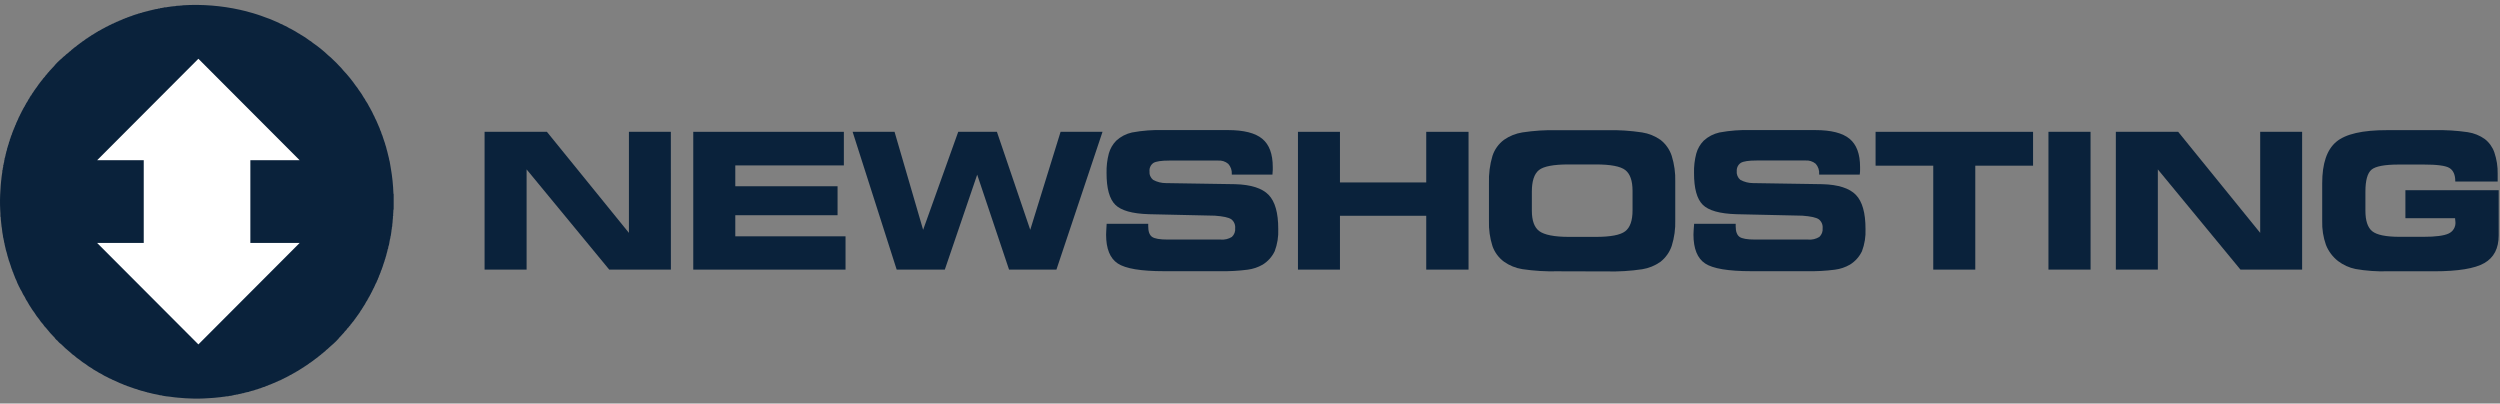
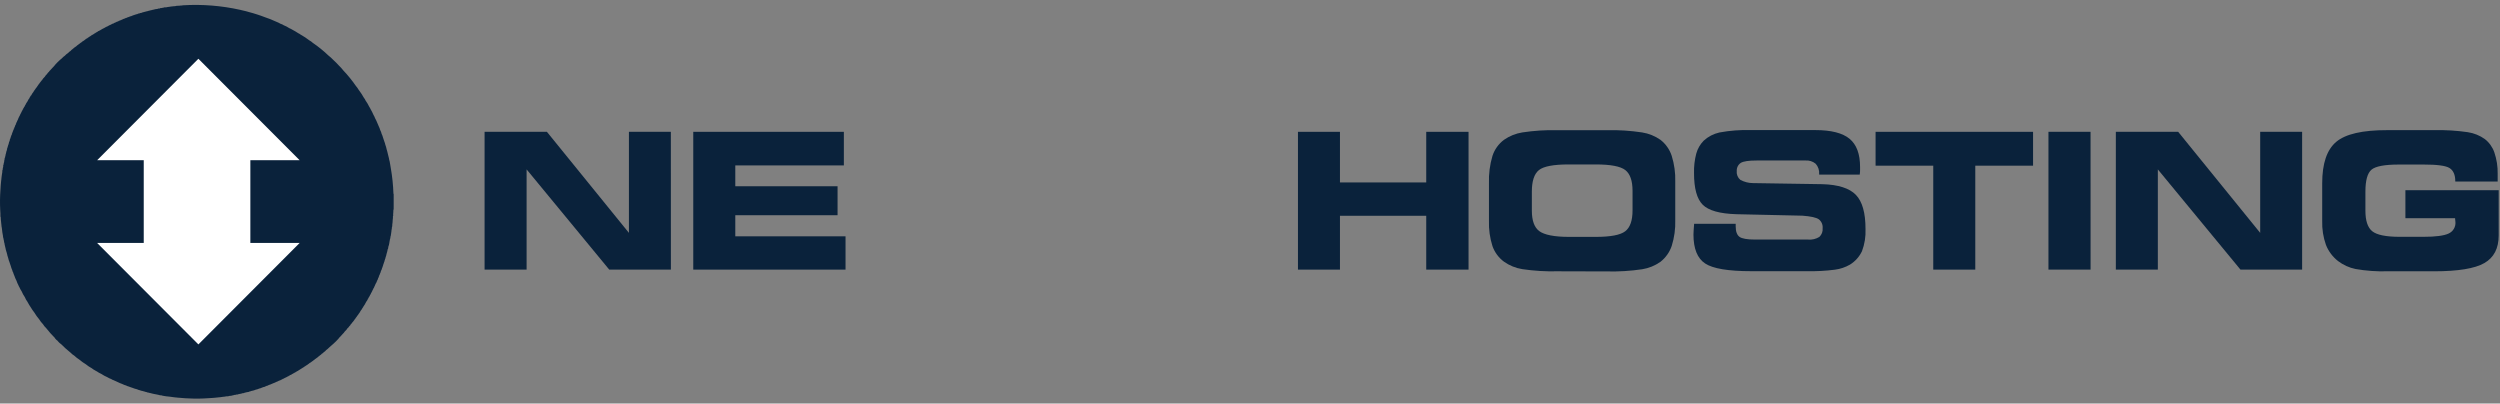
<svg xmlns="http://www.w3.org/2000/svg" width="254" height="41" viewBox="0 0 254 41" fill="none">
  <rect x="0" y="0" width="254" height="41" fill="#808080" stroke="none" />
  <g id="Group 21">
    <path id="Vector" d="M68.163 27.393H61.899L53.503 17.21V27.393H49.233V13.393H55.566L63.899 23.66V13.393H68.159L68.163 27.393Z" fill="#0A223B" />
    <path id="Vector_2" d="M85.736 16.806H74.706V18.923H85.096V21.866H74.706V24.01H85.906V27.393H70.436V13.393H85.736V16.806Z" fill="#0A223B" />
-     <path id="Vector_3" d="M95.993 27.393H91.103L86.626 13.393H90.886L93.79 23.35L97.356 13.393H101.286L104.673 23.35L107.756 13.393H112.016L107.333 27.393H102.52L99.283 17.746L95.993 27.393Z" fill="#0A223B" />
-     <path id="Vector_4" d="M112.436 22.74H116.66V22.993C116.66 23.52 116.786 23.876 117.046 24.063C117.306 24.25 117.84 24.34 118.663 24.34H124.033C124.428 24.374 124.823 24.28 125.16 24.07C125.28 23.958 125.373 23.82 125.431 23.666C125.489 23.512 125.51 23.347 125.493 23.183C125.509 23.012 125.481 22.84 125.413 22.682C125.345 22.524 125.238 22.386 125.103 22.28C124.84 22.096 124.283 21.976 123.436 21.913L116.723 21.763C115.043 21.712 113.906 21.392 113.313 20.803C112.72 20.214 112.424 19.142 112.426 17.586C112.408 16.912 112.486 16.238 112.66 15.586C112.797 15.097 113.056 14.651 113.413 14.29C113.863 13.877 114.414 13.591 115.01 13.46C116.07 13.264 117.148 13.183 118.226 13.216H124.753C126.371 13.216 127.535 13.511 128.246 14.1C128.957 14.689 129.313 15.645 129.313 16.97C129.313 17.056 129.313 17.15 129.313 17.25C129.313 17.35 129.296 17.513 129.28 17.74H125.15V17.683C125.162 17.495 125.137 17.306 125.075 17.128C125.013 16.95 124.916 16.786 124.79 16.646C124.644 16.524 124.476 16.431 124.295 16.374C124.113 16.317 123.922 16.296 123.733 16.313H118.813C117.993 16.313 117.45 16.393 117.186 16.556C117.052 16.649 116.944 16.776 116.874 16.925C116.805 17.073 116.775 17.237 116.79 17.4C116.774 17.563 116.798 17.728 116.861 17.88C116.924 18.032 117.023 18.165 117.15 18.27C117.553 18.492 118.006 18.606 118.466 18.603L125.5 18.713C127.104 18.76 128.234 19.121 128.89 19.796C129.545 20.472 129.872 21.629 129.87 23.266C129.904 24.035 129.782 24.803 129.51 25.523C129.242 26.085 128.819 26.558 128.29 26.886C127.819 27.157 127.299 27.332 126.76 27.4C125.83 27.52 124.893 27.571 123.956 27.553H118.256C115.921 27.553 114.357 27.292 113.566 26.77C112.775 26.247 112.38 25.271 112.38 23.84C112.38 23.756 112.38 23.623 112.396 23.43C112.413 23.236 112.42 23.016 112.436 22.74Z" fill="#0A223B" />
    <path id="Vector_5" d="M136.14 27.393H131.873V13.393H136.14V18.536H144.906V13.393H149.203V27.393H144.906V21.923H136.14V27.393Z" fill="#0A223B" />
    <path id="Vector_6" d="M158.246 27.563C157.044 27.593 155.842 27.52 154.653 27.343C153.987 27.235 153.354 26.976 152.803 26.587C152.266 26.189 151.859 25.64 151.636 25.01C151.37 24.177 151.249 23.304 151.279 22.43V18.613C151.247 17.674 151.367 16.735 151.636 15.833C151.849 15.184 152.256 14.617 152.803 14.207C153.362 13.817 154.003 13.559 154.676 13.453C155.851 13.275 157.038 13.199 158.226 13.227H163.256C164.45 13.199 165.645 13.275 166.826 13.453C167.501 13.557 168.144 13.815 168.703 14.207C169.238 14.623 169.636 15.189 169.846 15.833C170.11 16.682 170.232 17.568 170.206 18.457V22.36C170.233 23.25 170.112 24.137 169.846 24.987C169.629 25.624 169.232 26.184 168.703 26.6C168.148 26.993 167.511 27.252 166.839 27.357C165.653 27.532 164.455 27.606 163.256 27.577L158.246 27.563ZM159.403 24.067H162.123C163.632 24.067 164.632 23.877 165.123 23.497C165.616 23.117 165.866 22.413 165.866 21.387V19.387C165.866 18.357 165.616 17.653 165.123 17.273C164.629 16.893 163.623 16.707 162.123 16.707H159.386C157.846 16.707 156.833 16.897 156.356 17.28C155.879 17.663 155.636 18.39 155.636 19.46V21.407C155.636 22.407 155.886 23.11 156.393 23.483C156.899 23.857 157.899 24.067 159.403 24.067Z" fill="#0A223B" />
    <path id="Vector_7" d="M172.123 22.74H176.346V22.993C176.346 23.52 176.476 23.876 176.733 24.063C176.989 24.25 177.526 24.34 178.349 24.34H183.719C184.114 24.374 184.51 24.28 184.846 24.07C184.966 23.958 185.059 23.82 185.117 23.666C185.175 23.512 185.196 23.347 185.179 23.183C185.195 23.012 185.168 22.84 185.1 22.682C185.031 22.524 184.925 22.386 184.789 22.28C184.526 22.096 183.969 21.976 183.123 21.913L176.409 21.763C174.729 21.712 173.593 21.392 172.999 20.803C172.406 20.214 172.11 19.142 172.113 17.586C172.094 16.912 172.173 16.238 172.346 15.586C172.483 15.097 172.742 14.651 173.099 14.29C173.549 13.877 174.1 13.591 174.696 13.46C175.756 13.264 176.835 13.183 177.913 13.216H184.423C186.038 13.216 187.203 13.511 187.916 14.1C188.629 14.689 188.985 15.645 188.983 16.97C188.983 17.056 188.983 17.15 188.983 17.25C188.983 17.35 188.983 17.513 188.949 17.74H184.826V17.683C184.84 17.495 184.817 17.305 184.757 17.126C184.697 16.947 184.601 16.781 184.476 16.64C184.33 16.517 184.161 16.425 183.979 16.367C183.797 16.31 183.606 16.29 183.416 16.306H178.489C177.669 16.306 177.126 16.386 176.863 16.55C176.725 16.642 176.615 16.77 176.543 16.919C176.472 17.069 176.441 17.235 176.456 17.4C176.44 17.563 176.464 17.728 176.527 17.88C176.59 18.032 176.689 18.165 176.816 18.27C177.219 18.492 177.672 18.606 178.133 18.603L185.166 18.713C186.77 18.76 187.9 19.121 188.556 19.796C189.211 20.472 189.538 21.629 189.536 23.266C189.57 24.035 189.448 24.803 189.176 25.523C188.908 26.085 188.485 26.558 187.956 26.886C187.485 27.157 186.965 27.332 186.426 27.4C185.496 27.52 184.56 27.571 183.623 27.553H177.936C175.596 27.553 174.031 27.292 173.243 26.77C172.454 26.247 172.058 25.271 172.056 23.84C172.056 23.756 172.056 23.623 172.073 23.43C172.089 23.236 172.096 23.016 172.123 22.74Z" fill="#0A223B" />
    <path id="Vector_8" d="M200.689 27.393H196.419V16.833H190.559V13.393H206.559V16.833H200.689V27.393Z" fill="#0A223B" />
    <path id="Vector_9" d="M212.403 27.393H208.123V13.393H212.4L212.403 27.393Z" fill="#0A223B" />
    <path id="Vector_10" d="M233.896 27.393H227.633L219.236 17.21V27.393H214.969V13.393H221.303L229.636 23.66V13.393H233.896V27.393Z" fill="#0A223B" />
    <path id="Vector_11" d="M249.456 18.443V18.407C249.456 17.76 249.259 17.317 248.873 17.073C248.486 16.83 247.606 16.717 246.239 16.717H243.746C242.286 16.717 241.349 16.89 240.939 17.243C240.529 17.597 240.326 18.337 240.326 19.47V21.417C240.326 22.428 240.557 23.12 241.019 23.493C241.482 23.867 242.397 24.056 243.766 24.06H246.239C247.469 24.06 248.313 23.947 248.779 23.727C248.999 23.628 249.183 23.465 249.307 23.259C249.431 23.053 249.489 22.813 249.473 22.573C249.469 22.447 249.457 22.321 249.436 22.197V22.167H244.389V19.327H253.866V23.923C253.866 25.239 253.379 26.174 252.406 26.73C251.433 27.286 249.735 27.563 247.313 27.563H242.556C241.472 27.594 240.388 27.516 239.319 27.33C238.679 27.198 238.075 26.924 237.553 26.53C237.004 26.102 236.578 25.536 236.319 24.89C236.04 24.101 235.91 23.267 235.936 22.43V18.613C235.936 16.613 236.41 15.213 237.359 14.413C238.308 13.613 240.034 13.217 242.536 13.223H247.313C248.454 13.197 249.596 13.266 250.726 13.43C251.349 13.523 251.942 13.762 252.456 14.127C252.906 14.478 253.244 14.953 253.429 15.493C253.664 16.189 253.777 16.919 253.763 17.653C253.763 17.86 253.763 18.02 253.763 18.133C253.763 18.247 253.763 18.35 253.763 18.443H249.456Z" fill="#0A223B" />
    <circle id="Ellipse 2" cx="20" cy="20.5" r="16.842" fill="white" />
    <path id="Subtract" fill-rule="evenodd" clip-rule="evenodd" d="M39.997 20.007V20.985C39.991 21.026 39.993 21.075 39.996 21.125C40.001 21.208 40.005 21.292 39.969 21.341C39.974 21.436 39.965 21.519 39.957 21.601C39.947 21.695 39.937 21.788 39.947 21.902V21.924C39.951 21.948 39.937 21.948 39.923 21.948C39.929 22.082 39.921 22.216 39.899 22.348C39.895 22.512 39.879 22.676 39.853 22.839C39.861 22.917 39.853 22.995 39.829 23.07C39.807 23.099 39.808 23.149 39.809 23.198C39.809 23.251 39.81 23.303 39.783 23.328V23.352C39.771 23.393 39.769 23.446 39.767 23.498C39.764 23.565 39.761 23.632 39.737 23.677C39.748 23.729 39.738 23.758 39.728 23.788C39.721 23.81 39.714 23.832 39.714 23.863C39.713 23.872 39.713 23.882 39.714 23.892C39.715 23.924 39.716 23.957 39.69 23.957C39.695 23.992 39.686 24.012 39.677 24.033C39.666 24.055 39.656 24.078 39.666 24.121C39.662 24.185 39.647 24.248 39.62 24.306C39.611 24.393 39.596 24.48 39.574 24.564C39.563 24.592 39.56 24.629 39.557 24.667C39.554 24.717 39.55 24.767 39.526 24.796C39.534 24.841 39.525 24.872 39.516 24.9C39.51 24.919 39.504 24.938 39.504 24.959H39.472C39.483 25.002 39.472 25.024 39.462 25.046C39.455 25.062 39.448 25.077 39.448 25.099V25.123C39.454 25.207 39.429 25.29 39.378 25.357C39.383 25.377 39.383 25.397 39.379 25.417C39.375 25.437 39.367 25.456 39.356 25.473C39.351 25.493 39.348 25.517 39.345 25.54C39.34 25.586 39.334 25.632 39.309 25.659C39.311 25.684 39.308 25.709 39.3 25.733C39.292 25.757 39.279 25.779 39.263 25.798V25.822C39.267 25.888 39.251 25.953 39.217 26.01C39.208 26.026 39.205 26.048 39.202 26.07C39.197 26.102 39.193 26.135 39.169 26.15C39.173 26.178 39.172 26.208 39.164 26.236C39.156 26.264 39.142 26.29 39.123 26.311C39.114 26.329 39.111 26.351 39.108 26.374C39.104 26.406 39.1 26.438 39.077 26.451C39.081 26.48 39.079 26.51 39.07 26.538C39.062 26.566 39.048 26.593 39.029 26.615C39.026 26.626 39.024 26.638 39.021 26.65C39.015 26.684 39.008 26.718 38.983 26.731V26.801C38.967 26.804 38.965 26.82 38.962 26.837C38.959 26.855 38.957 26.873 38.937 26.873C38.935 26.884 38.934 26.896 38.932 26.907C38.925 26.957 38.919 27.007 38.889 27.034C38.891 27.104 38.866 27.171 38.82 27.222C38.812 27.238 38.809 27.259 38.806 27.28C38.801 27.314 38.797 27.347 38.774 27.362C38.779 27.384 38.777 27.407 38.768 27.427C38.759 27.448 38.745 27.466 38.726 27.478C38.709 27.513 38.697 27.558 38.686 27.596C38.684 27.604 38.682 27.611 38.68 27.617C38.677 27.629 38.675 27.641 38.672 27.653C38.666 27.686 38.659 27.721 38.634 27.735C38.608 27.834 38.569 27.928 38.516 28.015C38.521 28.037 38.519 28.059 38.511 28.08C38.503 28.1 38.489 28.118 38.471 28.131C38.475 28.152 38.473 28.175 38.465 28.196C38.457 28.216 38.443 28.234 38.425 28.247C38.405 28.348 38.365 28.443 38.307 28.528V28.574C38.296 28.577 38.292 28.587 38.287 28.597C38.282 28.608 38.277 28.62 38.261 28.62C38.261 28.651 38.255 28.681 38.243 28.709C38.231 28.738 38.214 28.763 38.191 28.784C38.169 28.854 38.137 28.921 38.097 28.983C38.092 29.037 38.067 29.087 38.028 29.123C38.031 29.158 38.018 29.176 38.006 29.195C37.994 29.212 37.982 29.23 37.982 29.263H37.958C37.936 29.348 37.896 29.428 37.842 29.497C37.845 29.532 37.832 29.55 37.819 29.568C37.807 29.586 37.794 29.604 37.794 29.637H37.772C37.766 29.69 37.741 29.739 37.702 29.776C37.687 29.857 37.645 29.931 37.585 29.986V30.032C37.57 30.042 37.558 30.056 37.55 30.073C37.542 30.089 37.538 30.108 37.539 30.126H37.515C37.505 30.139 37.499 30.156 37.492 30.174C37.482 30.202 37.471 30.23 37.445 30.244C37.437 30.297 37.421 30.343 37.375 30.359C37.378 30.394 37.366 30.412 37.353 30.431C37.342 30.448 37.329 30.466 37.329 30.499H37.305C37.304 30.538 37.289 30.553 37.27 30.574C37.259 30.584 37.247 30.597 37.236 30.615C37.22 30.638 37.205 30.67 37.19 30.699C37.172 30.735 37.156 30.768 37.144 30.779C37.135 30.787 37.131 30.8 37.127 30.813C37.121 30.831 37.116 30.849 37.096 30.849V30.903C37.063 30.906 37.053 30.933 37.043 30.961C37.035 30.986 37.026 31.01 37.002 31.018C36.981 31.07 36.949 31.118 36.91 31.158C36.906 31.187 36.895 31.214 36.879 31.238C36.863 31.263 36.841 31.283 36.817 31.298C36.825 31.334 36.81 31.345 36.794 31.356C36.778 31.367 36.762 31.378 36.771 31.414H36.747V31.438C36.725 31.451 36.712 31.473 36.7 31.496C36.687 31.518 36.675 31.541 36.653 31.554V31.578C36.632 31.597 36.616 31.621 36.607 31.648H36.583V31.709C36.55 31.722 36.535 31.753 36.519 31.783C36.506 31.809 36.492 31.835 36.467 31.851C36.416 31.944 36.353 32.03 36.28 32.107C36.255 32.17 36.215 32.226 36.164 32.27C36.131 32.342 36.083 32.405 36.025 32.456C36.021 32.502 35.996 32.526 35.97 32.55C35.956 32.564 35.941 32.578 35.931 32.596V32.62C35.895 32.63 35.879 32.66 35.862 32.689C35.845 32.719 35.828 32.75 35.791 32.76C35.754 32.839 35.699 32.907 35.629 32.959C35.618 33.023 35.585 33.053 35.546 33.089C35.528 33.106 35.509 33.123 35.49 33.145C35.47 33.168 35.453 33.193 35.436 33.217C35.398 33.27 35.361 33.323 35.302 33.355C35.237 33.471 35.15 33.574 35.047 33.658C34.974 33.77 34.888 33.871 34.789 33.96L34.772 33.984C34.728 34.029 34.687 34.076 34.645 34.123C34.573 34.204 34.501 34.285 34.42 34.355V34.379C34.244 34.576 34.058 34.762 33.862 34.938C33.771 35.005 33.69 35.08 33.61 35.155C33.561 35.2 33.513 35.245 33.463 35.288C33.364 35.392 33.254 35.486 33.136 35.568C33.093 35.642 33.015 35.698 32.95 35.745C32.934 35.757 32.918 35.768 32.904 35.779C32.881 35.797 32.861 35.817 32.84 35.838C32.799 35.879 32.757 35.921 32.693 35.941C32.663 36.002 32.605 36.039 32.551 36.075C32.536 36.085 32.521 36.095 32.507 36.105C32.484 36.121 32.464 36.14 32.444 36.159C32.409 36.193 32.373 36.227 32.322 36.245C32.306 36.285 32.27 36.306 32.235 36.327C32.216 36.338 32.197 36.349 32.182 36.362C32.134 36.41 32.079 36.449 32.018 36.478C31.966 36.538 31.902 36.585 31.831 36.618V36.642C31.802 36.649 31.78 36.665 31.759 36.682C31.745 36.693 31.731 36.703 31.715 36.712C31.631 36.786 31.537 36.849 31.436 36.898C31.41 36.941 31.364 36.966 31.317 36.99C31.302 36.998 31.287 37.007 31.272 37.015C31.27 37.023 31.266 37.028 31.262 37.033C31.256 37.04 31.25 37.047 31.25 37.061C31.229 37.058 31.218 37.065 31.208 37.072C31.2 37.078 31.192 37.083 31.18 37.083C31.14 37.124 31.092 37.156 31.039 37.177C31.03 37.184 31.023 37.192 31.015 37.199C30.992 37.223 30.968 37.247 30.923 37.247C30.908 37.272 30.887 37.293 30.863 37.309C30.839 37.326 30.812 37.336 30.783 37.341C30.774 37.348 30.766 37.356 30.758 37.364C30.735 37.387 30.711 37.411 30.668 37.411C30.654 37.45 30.611 37.467 30.574 37.482C30.556 37.489 30.539 37.496 30.528 37.505C30.518 37.512 30.509 37.521 30.5 37.529C30.477 37.552 30.453 37.575 30.41 37.575C30.394 37.62 30.348 37.644 30.294 37.644C30.278 37.69 30.233 37.714 30.177 37.714C30.167 37.743 30.137 37.753 30.108 37.763C30.091 37.769 30.074 37.775 30.061 37.784C30.052 37.791 30.044 37.799 30.035 37.808C30.013 37.831 29.989 37.854 29.945 37.854C29.907 37.892 29.858 37.917 29.806 37.924V37.948C29.786 37.952 29.773 37.961 29.759 37.97C29.74 37.982 29.721 37.994 29.688 37.994C29.633 38.055 29.559 38.096 29.478 38.11C29.442 38.149 29.392 38.174 29.339 38.18C29.343 38.208 29.323 38.214 29.303 38.219C29.286 38.224 29.269 38.229 29.269 38.249H29.223C29.154 38.304 29.074 38.344 28.989 38.367V38.389C28.968 38.388 28.956 38.394 28.943 38.401C28.93 38.407 28.918 38.413 28.896 38.413C28.893 38.437 28.87 38.443 28.848 38.448C28.826 38.454 28.804 38.459 28.804 38.483H28.756C28.688 38.538 28.609 38.577 28.525 38.599V38.623C28.497 38.618 28.484 38.627 28.471 38.636C28.457 38.646 28.442 38.656 28.407 38.647C28.397 38.662 28.383 38.675 28.366 38.683C28.35 38.691 28.331 38.694 28.313 38.693C28.234 38.744 28.148 38.783 28.058 38.809C28.044 38.834 28.012 38.84 27.981 38.847C27.967 38.85 27.954 38.852 27.942 38.857C27.932 38.872 27.918 38.885 27.902 38.893C27.885 38.901 27.867 38.904 27.848 38.903C27.758 38.947 27.664 38.987 27.569 39.02C27.55 39.024 27.537 39.032 27.523 39.041C27.504 39.054 27.485 39.066 27.451 39.066C27.442 39.083 27.419 39.086 27.395 39.088C27.371 39.091 27.346 39.094 27.336 39.112C27.326 39.129 27.305 39.131 27.284 39.132C27.259 39.134 27.233 39.136 27.22 39.16C27.205 39.188 27.172 39.191 27.139 39.194C27.117 39.196 27.096 39.197 27.08 39.206C27.031 39.24 26.975 39.263 26.917 39.276V39.3C26.881 39.291 26.864 39.301 26.847 39.311C26.83 39.321 26.813 39.331 26.777 39.322C26.733 39.345 26.686 39.361 26.637 39.37V39.392C26.602 39.382 26.588 39.392 26.573 39.403C26.56 39.411 26.547 39.42 26.52 39.416C26.498 39.435 26.472 39.449 26.444 39.457C26.416 39.465 26.387 39.466 26.358 39.462V39.486C26.323 39.475 26.307 39.486 26.292 39.496C26.279 39.505 26.266 39.514 26.24 39.51C26.218 39.529 26.192 39.542 26.165 39.55C26.137 39.558 26.107 39.56 26.079 39.556C26.064 39.587 26.027 39.59 25.99 39.594C25.972 39.595 25.955 39.597 25.939 39.602C25.921 39.606 25.907 39.616 25.893 39.625C25.869 39.641 25.845 39.657 25.797 39.649C25.775 39.668 25.75 39.682 25.721 39.69C25.694 39.698 25.664 39.7 25.636 39.695C25.622 39.72 25.586 39.72 25.551 39.72C25.517 39.72 25.484 39.721 25.472 39.743C25.46 39.766 25.434 39.766 25.407 39.766C25.379 39.766 25.35 39.766 25.332 39.789C25.31 39.818 25.263 39.821 25.215 39.824C25.186 39.826 25.157 39.828 25.133 39.835V39.849C25.088 39.841 25.058 39.851 25.03 39.86C25.011 39.867 24.992 39.873 24.969 39.873C24.916 39.893 24.861 39.909 24.806 39.919C24.796 39.949 24.753 39.946 24.711 39.944C24.671 39.942 24.632 39.94 24.62 39.965C24.552 39.973 24.485 39.989 24.421 40.013C24.387 40.01 24.363 40.018 24.339 40.026C24.311 40.035 24.282 40.045 24.235 40.035C24.213 40.086 24.136 40.085 24.061 40.083C24.048 40.083 24.036 40.083 24.024 40.083C23.944 40.12 23.856 40.136 23.768 40.129V40.153C23.721 40.143 23.671 40.151 23.628 40.175C23.531 40.208 23.428 40.224 23.325 40.222C23.221 40.261 23.11 40.277 23 40.269H22.976C22.877 40.296 22.775 40.312 22.673 40.314C22.597 40.328 22.517 40.338 22.437 40.348C22.399 40.352 22.361 40.357 22.324 40.362H22.3C22.16 40.384 22.011 40.398 21.859 40.408C21.789 40.413 21.722 40.42 21.654 40.426C21.51 40.44 21.367 40.454 21.206 40.454C20.532 40.506 19.855 40.514 19.179 40.478C18.94 40.47 18.607 40.454 18.457 40.432C18.332 40.431 18.218 40.418 18.104 40.405C18.037 40.397 17.969 40.389 17.898 40.384H17.875C17.806 40.374 17.733 40.367 17.661 40.359C17.55 40.348 17.439 40.336 17.338 40.314C17.263 40.314 17.2 40.303 17.137 40.291C17.075 40.28 17.012 40.269 16.939 40.269H16.823V40.245C16.72 40.246 16.618 40.231 16.52 40.199C16.486 40.201 16.45 40.203 16.45 40.175C16.314 40.174 16.179 40.151 16.051 40.105C15.933 40.09 15.816 40.066 15.702 40.035H15.678C15.579 40.004 15.479 39.981 15.377 39.965C15.349 39.946 15.316 39.938 15.283 39.943C15.238 39.924 15.182 39.913 15.127 39.902C15.084 39.894 15.041 39.885 15.004 39.873C14.97 39.875 14.934 39.877 14.934 39.849C14.822 39.83 14.712 39.798 14.606 39.755C14.598 39.755 14.587 39.755 14.577 39.756C14.546 39.757 14.515 39.759 14.515 39.733C14.482 39.72 14.442 39.714 14.402 39.708C14.347 39.7 14.292 39.691 14.257 39.663C14.136 39.64 14.019 39.6 13.908 39.546C13.756 39.514 13.608 39.468 13.465 39.406C13.418 39.389 13.371 39.374 13.324 39.36C13.234 39.332 13.146 39.304 13.066 39.266C13.039 39.254 13.008 39.245 12.976 39.237C12.921 39.223 12.866 39.209 12.833 39.172C12.687 39.135 12.546 39.081 12.414 39.01C12.261 38.96 12.113 38.897 11.971 38.823C11.811 38.761 11.654 38.69 11.502 38.611C11.432 38.597 11.367 38.565 11.314 38.517C11.168 38.467 11.027 38.4 10.895 38.317C10.686 38.229 10.485 38.12 10.297 37.992C10.125 37.916 9.961 37.822 9.808 37.712C9.764 37.708 9.73 37.696 9.716 37.664C9.573 37.596 9.439 37.51 9.317 37.409C9.104 37.297 8.904 37.163 8.719 37.009C8.489 36.873 8.271 36.716 8.068 36.542C7.884 36.427 7.712 36.293 7.556 36.143C7.417 36.061 7.292 35.959 7.182 35.841C6.824 35.556 6.484 35.249 6.163 34.922H6.139C6.037 34.839 5.943 34.745 5.86 34.643V34.619H5.838C5.742 34.545 5.655 34.459 5.58 34.363V34.339C5.257 34.017 4.954 33.675 4.673 33.315C4.552 33.207 4.45 33.081 4.369 32.941C4.217 32.787 4.083 32.614 3.97 32.428C3.795 32.226 3.638 32.007 3.503 31.775C3.357 31.59 3.224 31.395 3.104 31.192C3.001 31.044 2.907 30.888 2.825 30.727C2.801 30.725 2.801 30.697 2.801 30.679C2.686 30.53 2.591 30.365 2.522 30.19C2.392 30.002 2.282 29.801 2.195 29.591C2.105 29.46 2.029 29.321 1.969 29.175C1.929 29.118 1.897 29.056 1.875 28.989C1.796 28.84 1.729 28.685 1.676 28.524C1.592 28.366 1.522 28.202 1.466 28.033C1.41 27.912 1.363 27.788 1.327 27.66C1.293 27.629 1.279 27.576 1.266 27.524C1.257 27.49 1.249 27.456 1.235 27.428C1.177 27.299 1.13 27.165 1.095 27.028C1.04 26.892 0.992 26.752 0.954 26.609C0.903 26.489 0.864 26.364 0.838 26.236C0.798 26.138 0.767 26.037 0.744 25.934V25.91C0.705 25.796 0.674 25.679 0.652 25.561C0.628 25.557 0.628 25.517 0.628 25.491C0.595 25.4 0.572 25.307 0.559 25.211C0.56 25.19 0.553 25.177 0.547 25.165C0.541 25.152 0.535 25.139 0.535 25.117C0.518 25.015 0.495 24.913 0.465 24.814V24.768C0.426 24.663 0.403 24.552 0.395 24.44C0.399 24.419 0.392 24.409 0.385 24.399C0.379 24.391 0.373 24.384 0.373 24.37C0.372 24.299 0.355 24.243 0.338 24.187C0.321 24.13 0.303 24.072 0.303 23.997V23.975C0.288 23.906 0.277 23.834 0.265 23.762C0.255 23.698 0.245 23.635 0.233 23.576V23.554C0.232 23.48 0.221 23.418 0.209 23.356C0.197 23.292 0.185 23.229 0.185 23.154C0.16 23.065 0.152 22.959 0.143 22.853C0.136 22.773 0.129 22.692 0.116 22.619V22.595C0.091 22.41 0.075 22.223 0.07 22.036H0.046C0.05 21.802 0.042 21.568 0.022 21.335C-0.014 20.652 -0.006 19.966 0.046 19.284C0.047 19.125 0.061 18.978 0.074 18.832C0.08 18.765 0.087 18.698 0.092 18.631C0.095 18.53 0.107 18.443 0.119 18.355C0.127 18.3 0.134 18.245 0.14 18.188V18.166C0.143 18.135 0.147 18.103 0.15 18.072C0.16 17.983 0.171 17.892 0.185 17.792C0.196 17.691 0.212 17.59 0.233 17.491V17.467C0.222 17.378 0.238 17.288 0.279 17.209C0.272 17.122 0.288 17.034 0.325 16.954V16.93L0.325 16.929C0.323 16.834 0.321 16.74 0.373 16.698C0.367 16.617 0.383 16.537 0.419 16.464C0.419 16.369 0.435 16.275 0.465 16.185C0.461 16.129 0.469 16.073 0.489 16.021H0.511C0.511 15.952 0.527 15.884 0.557 15.821C0.546 15.773 0.555 15.723 0.58 15.681C0.586 15.649 0.595 15.618 0.603 15.588C0.612 15.557 0.62 15.527 0.626 15.494C0.63 15.437 0.645 15.382 0.672 15.332C0.679 15.299 0.688 15.269 0.696 15.238C0.705 15.208 0.713 15.177 0.72 15.144C0.72 15.087 0.735 15.031 0.766 14.983C0.775 14.966 0.778 14.943 0.781 14.921C0.785 14.888 0.789 14.856 0.812 14.843C0.812 14.785 0.829 14.728 0.86 14.679C0.869 14.623 0.884 14.568 0.906 14.515C0.903 14.464 0.919 14.415 0.952 14.376C0.961 14.327 0.978 14.28 0.999 14.236V14.166C1.016 14.163 1.018 14.146 1.021 14.13C1.023 14.113 1.026 14.096 1.045 14.096C1.054 14.079 1.057 14.057 1.06 14.036C1.065 14.003 1.069 13.97 1.093 13.956C1.091 13.931 1.094 13.905 1.102 13.882C1.11 13.857 1.122 13.835 1.139 13.816C1.136 13.761 1.158 13.73 1.18 13.7C1.191 13.685 1.201 13.67 1.209 13.653C1.203 13.587 1.215 13.535 1.255 13.513C1.253 13.487 1.256 13.462 1.264 13.438C1.273 13.414 1.286 13.392 1.303 13.373C1.306 13.362 1.308 13.35 1.31 13.338C1.317 13.304 1.324 13.27 1.349 13.257C1.348 13.239 1.351 13.221 1.359 13.204C1.367 13.188 1.38 13.174 1.394 13.163V13.093C1.406 13.091 1.411 13.081 1.415 13.071C1.42 13.059 1.425 13.047 1.442 13.047C1.447 12.979 1.471 12.914 1.512 12.86C1.518 12.784 1.55 12.713 1.604 12.66C1.601 12.609 1.619 12.559 1.652 12.52V12.474C1.663 12.472 1.667 12.461 1.671 12.451C1.676 12.439 1.682 12.426 1.698 12.426C1.72 12.335 1.76 12.248 1.813 12.171C1.812 12.152 1.816 12.134 1.825 12.117C1.833 12.101 1.846 12.087 1.861 12.077V11.999C1.885 11.996 1.891 11.973 1.896 11.95C1.902 11.928 1.907 11.905 1.931 11.905C1.946 11.836 1.978 11.772 2.025 11.72V11.674C2.049 11.67 2.054 11.647 2.06 11.624C2.065 11.602 2.071 11.58 2.095 11.58C2.092 11.545 2.104 11.527 2.117 11.508C2.128 11.491 2.141 11.473 2.141 11.44H2.165C2.178 11.371 2.21 11.307 2.256 11.254C2.26 11.222 2.27 11.191 2.286 11.162C2.302 11.134 2.324 11.11 2.35 11.09C2.344 11.037 2.356 10.997 2.396 10.997C2.416 10.921 2.457 10.851 2.514 10.797C2.517 10.765 2.527 10.734 2.543 10.706C2.558 10.677 2.58 10.653 2.606 10.633V10.587C2.618 10.584 2.622 10.575 2.626 10.565C2.631 10.553 2.636 10.541 2.653 10.541V10.493C2.674 10.492 2.679 10.477 2.684 10.46C2.689 10.442 2.695 10.423 2.723 10.423C2.725 10.378 2.748 10.354 2.772 10.331C2.779 10.323 2.786 10.316 2.793 10.308C2.84 10.182 2.909 10.066 2.997 9.964V9.916C3.03 9.913 3.039 9.885 3.049 9.857C3.058 9.833 3.066 9.809 3.09 9.8V9.776C3.112 9.758 3.127 9.733 3.136 9.707H3.16C3.231 9.565 3.317 9.431 3.416 9.307C3.438 9.255 3.469 9.207 3.509 9.167C3.522 9.154 3.531 9.136 3.541 9.119C3.555 9.09 3.57 9.062 3.601 9.05C3.614 8.993 3.648 8.943 3.695 8.91C3.757 8.803 3.827 8.702 3.904 8.606C3.918 8.591 3.93 8.572 3.941 8.553C3.961 8.517 3.982 8.482 4.022 8.466C4.028 8.417 4.058 8.39 4.087 8.363C4.106 8.346 4.125 8.328 4.138 8.305V8.281C4.168 8.273 4.18 8.248 4.193 8.223C4.206 8.196 4.22 8.17 4.254 8.165C4.336 8.026 4.438 7.9 4.557 7.791C4.603 7.702 4.667 7.622 4.744 7.558C4.777 7.506 4.815 7.461 4.854 7.416C4.88 7.386 4.906 7.356 4.93 7.324H4.954C4.987 7.246 5.045 7.192 5.102 7.138C5.14 7.102 5.178 7.066 5.209 7.023C5.252 6.977 5.293 6.931 5.335 6.884C5.407 6.803 5.478 6.721 5.558 6.649V6.625C5.735 6.429 5.921 6.243 6.117 6.066C6.2 6.011 6.268 5.943 6.336 5.875C6.412 5.799 6.488 5.723 6.584 5.667C6.68 5.558 6.79 5.464 6.913 5.387C6.985 5.302 7.072 5.231 7.168 5.177C7.224 5.104 7.291 5.041 7.368 4.992C7.491 4.878 7.625 4.777 7.767 4.688C7.813 4.624 7.878 4.575 7.953 4.548V4.524C7.979 4.51 8.003 4.493 8.027 4.476C8.048 4.461 8.07 4.446 8.092 4.432C8.139 4.384 8.195 4.344 8.256 4.315C8.344 4.228 8.447 4.157 8.559 4.105C8.567 4.076 8.593 4.063 8.619 4.05C8.647 4.037 8.675 4.024 8.675 3.989H8.721V3.965C8.749 3.961 8.767 3.945 8.784 3.93C8.804 3.913 8.825 3.895 8.862 3.895C8.877 3.87 8.898 3.849 8.922 3.833C8.946 3.817 8.973 3.806 9.002 3.801V3.779C9.128 3.716 9.245 3.638 9.351 3.546H9.397C9.413 3.5 9.459 3.476 9.513 3.476C9.529 3.452 9.55 3.431 9.574 3.415C9.598 3.398 9.626 3.387 9.654 3.382C9.7 3.334 9.763 3.301 9.825 3.269C9.89 3.235 9.956 3.2 10.004 3.148H10.05C10.052 3.137 10.062 3.133 10.072 3.129C10.084 3.124 10.095 3.119 10.095 3.102H10.143C10.186 3.055 10.242 3.022 10.305 3.009V2.987C10.371 2.964 10.425 2.932 10.478 2.901C10.526 2.872 10.575 2.844 10.632 2.823C10.669 2.784 10.718 2.759 10.772 2.753C10.808 2.714 10.858 2.689 10.911 2.683C11.027 2.605 11.153 2.542 11.284 2.495C11.287 2.485 11.297 2.481 11.306 2.477C11.318 2.472 11.33 2.467 11.33 2.449H11.378C11.38 2.437 11.391 2.433 11.401 2.429C11.413 2.424 11.424 2.419 11.424 2.404H11.494C11.563 2.349 11.642 2.309 11.727 2.286C11.813 2.231 11.907 2.191 12.007 2.17C12.043 2.131 12.093 2.106 12.146 2.1C12.165 2.083 12.188 2.07 12.211 2.063C12.236 2.055 12.261 2.052 12.286 2.054C12.296 2.038 12.31 2.026 12.326 2.017C12.343 2.009 12.361 2.005 12.38 2.006C12.465 1.951 12.56 1.911 12.659 1.89C12.661 1.874 12.678 1.871 12.694 1.869C12.711 1.867 12.729 1.864 12.729 1.844H12.775C12.778 1.819 12.806 1.818 12.834 1.817C12.859 1.816 12.884 1.815 12.891 1.796C12.948 1.761 13.012 1.738 13.078 1.727C13.166 1.682 13.26 1.65 13.357 1.633C13.36 1.618 13.376 1.615 13.392 1.612C13.41 1.61 13.427 1.607 13.427 1.587H13.497V1.563C13.523 1.567 13.536 1.559 13.548 1.55C13.563 1.54 13.578 1.53 13.613 1.541C13.627 1.511 13.662 1.508 13.695 1.505C13.716 1.503 13.737 1.501 13.752 1.493V1.471C13.787 1.476 13.808 1.467 13.828 1.458C13.851 1.447 13.874 1.437 13.916 1.447C13.999 1.391 14.096 1.359 14.195 1.353C14.223 1.323 14.268 1.319 14.314 1.316C14.338 1.314 14.361 1.313 14.383 1.307C14.385 1.291 14.401 1.288 14.418 1.286C14.435 1.283 14.453 1.281 14.453 1.261H14.523V1.237L14.524 1.237C14.581 1.239 14.634 1.241 14.662 1.213C14.74 1.186 14.828 1.167 14.915 1.148C14.956 1.14 14.996 1.131 15.035 1.121C15.094 1.095 15.157 1.079 15.221 1.074C15.228 1.051 15.262 1.052 15.298 1.052C15.336 1.053 15.374 1.053 15.384 1.028C15.452 1.017 15.519 1.001 15.584 0.982H15.606C15.726 0.937 15.852 0.913 15.979 0.91C16.05 0.871 16.132 0.855 16.212 0.864C16.239 0.844 16.269 0.829 16.3 0.821C16.332 0.813 16.366 0.812 16.398 0.818C16.474 0.793 16.552 0.777 16.631 0.77H16.655C16.679 0.776 16.679 0.762 16.679 0.748H16.865C16.968 0.72 17.079 0.707 17.19 0.693C17.278 0.682 17.365 0.672 17.448 0.654H17.471C17.523 0.657 17.563 0.649 17.604 0.64C17.654 0.63 17.704 0.62 17.773 0.63C17.886 0.595 18.004 0.579 18.122 0.584H18.17C18.229 0.569 18.3 0.567 18.371 0.564C18.45 0.561 18.528 0.558 18.589 0.538C20.54 0.42 22.498 0.575 24.407 1C24.452 1.011 24.498 1.023 24.545 1.035C24.688 1.072 24.839 1.111 24.989 1.139C25.035 1.158 25.089 1.17 25.143 1.182C25.204 1.195 25.265 1.208 25.314 1.231C25.592 1.303 25.857 1.379 26.113 1.465C26.258 1.507 26.398 1.553 26.532 1.605C26.659 1.644 26.783 1.691 26.905 1.745C27.286 1.869 27.66 2.017 28.024 2.188C28.193 2.251 28.357 2.329 28.513 2.421C28.622 2.448 28.725 2.496 28.816 2.561C29.021 2.639 29.215 2.741 29.397 2.865C29.495 2.901 29.59 2.948 29.678 3.005C29.894 3.117 30.104 3.241 30.306 3.376C30.391 3.411 30.469 3.458 30.54 3.516C30.858 3.691 31.162 3.891 31.448 4.115C31.567 4.175 31.677 4.254 31.773 4.349C32.335 4.732 32.865 5.16 33.357 5.631C33.539 5.772 33.711 5.928 33.87 6.096C34.066 6.273 34.252 6.46 34.428 6.657C34.589 6.808 34.737 6.972 34.871 7.146C35.347 7.648 35.784 8.186 36.176 8.756C36.267 8.855 36.345 8.964 36.41 9.081C36.623 9.36 36.816 9.654 36.988 9.96C37.052 10.026 37.099 10.105 37.128 10.192C37.281 10.405 37.414 10.632 37.527 10.869C37.576 10.932 37.616 11.003 37.645 11.079C37.76 11.271 37.861 11.471 37.948 11.678C38.013 11.782 38.067 11.893 38.107 12.009C38.192 12.159 38.266 12.316 38.329 12.476C38.384 12.581 38.431 12.69 38.468 12.802C38.536 12.936 38.591 13.077 38.632 13.221C38.697 13.338 38.744 13.464 38.772 13.595C38.832 13.713 38.879 13.839 38.911 13.968C38.956 14.078 38.993 14.198 39.029 14.317C39.037 14.341 39.044 14.364 39.051 14.387C39.095 14.484 39.127 14.586 39.145 14.691C39.206 14.85 39.252 15.013 39.285 15.18C39.339 15.341 39.379 15.516 39.419 15.692C39.45 15.826 39.481 15.961 39.518 16.089C39.53 16.192 39.553 16.294 39.588 16.392C39.601 16.507 39.623 16.614 39.645 16.721C39.667 16.834 39.69 16.947 39.703 17.069C39.853 17.925 39.943 18.79 39.973 19.657C40.006 19.701 40.001 19.782 39.997 19.863C39.994 19.914 39.991 19.965 39.997 20.007ZM30.446 16.279H25.436V24.684H30.446L20.157 34.992L9.87 24.684H14.604V16.279H9.87L20.157 5.97L30.446 16.279Z" fill="#0A223B" />
  </g>
</svg>